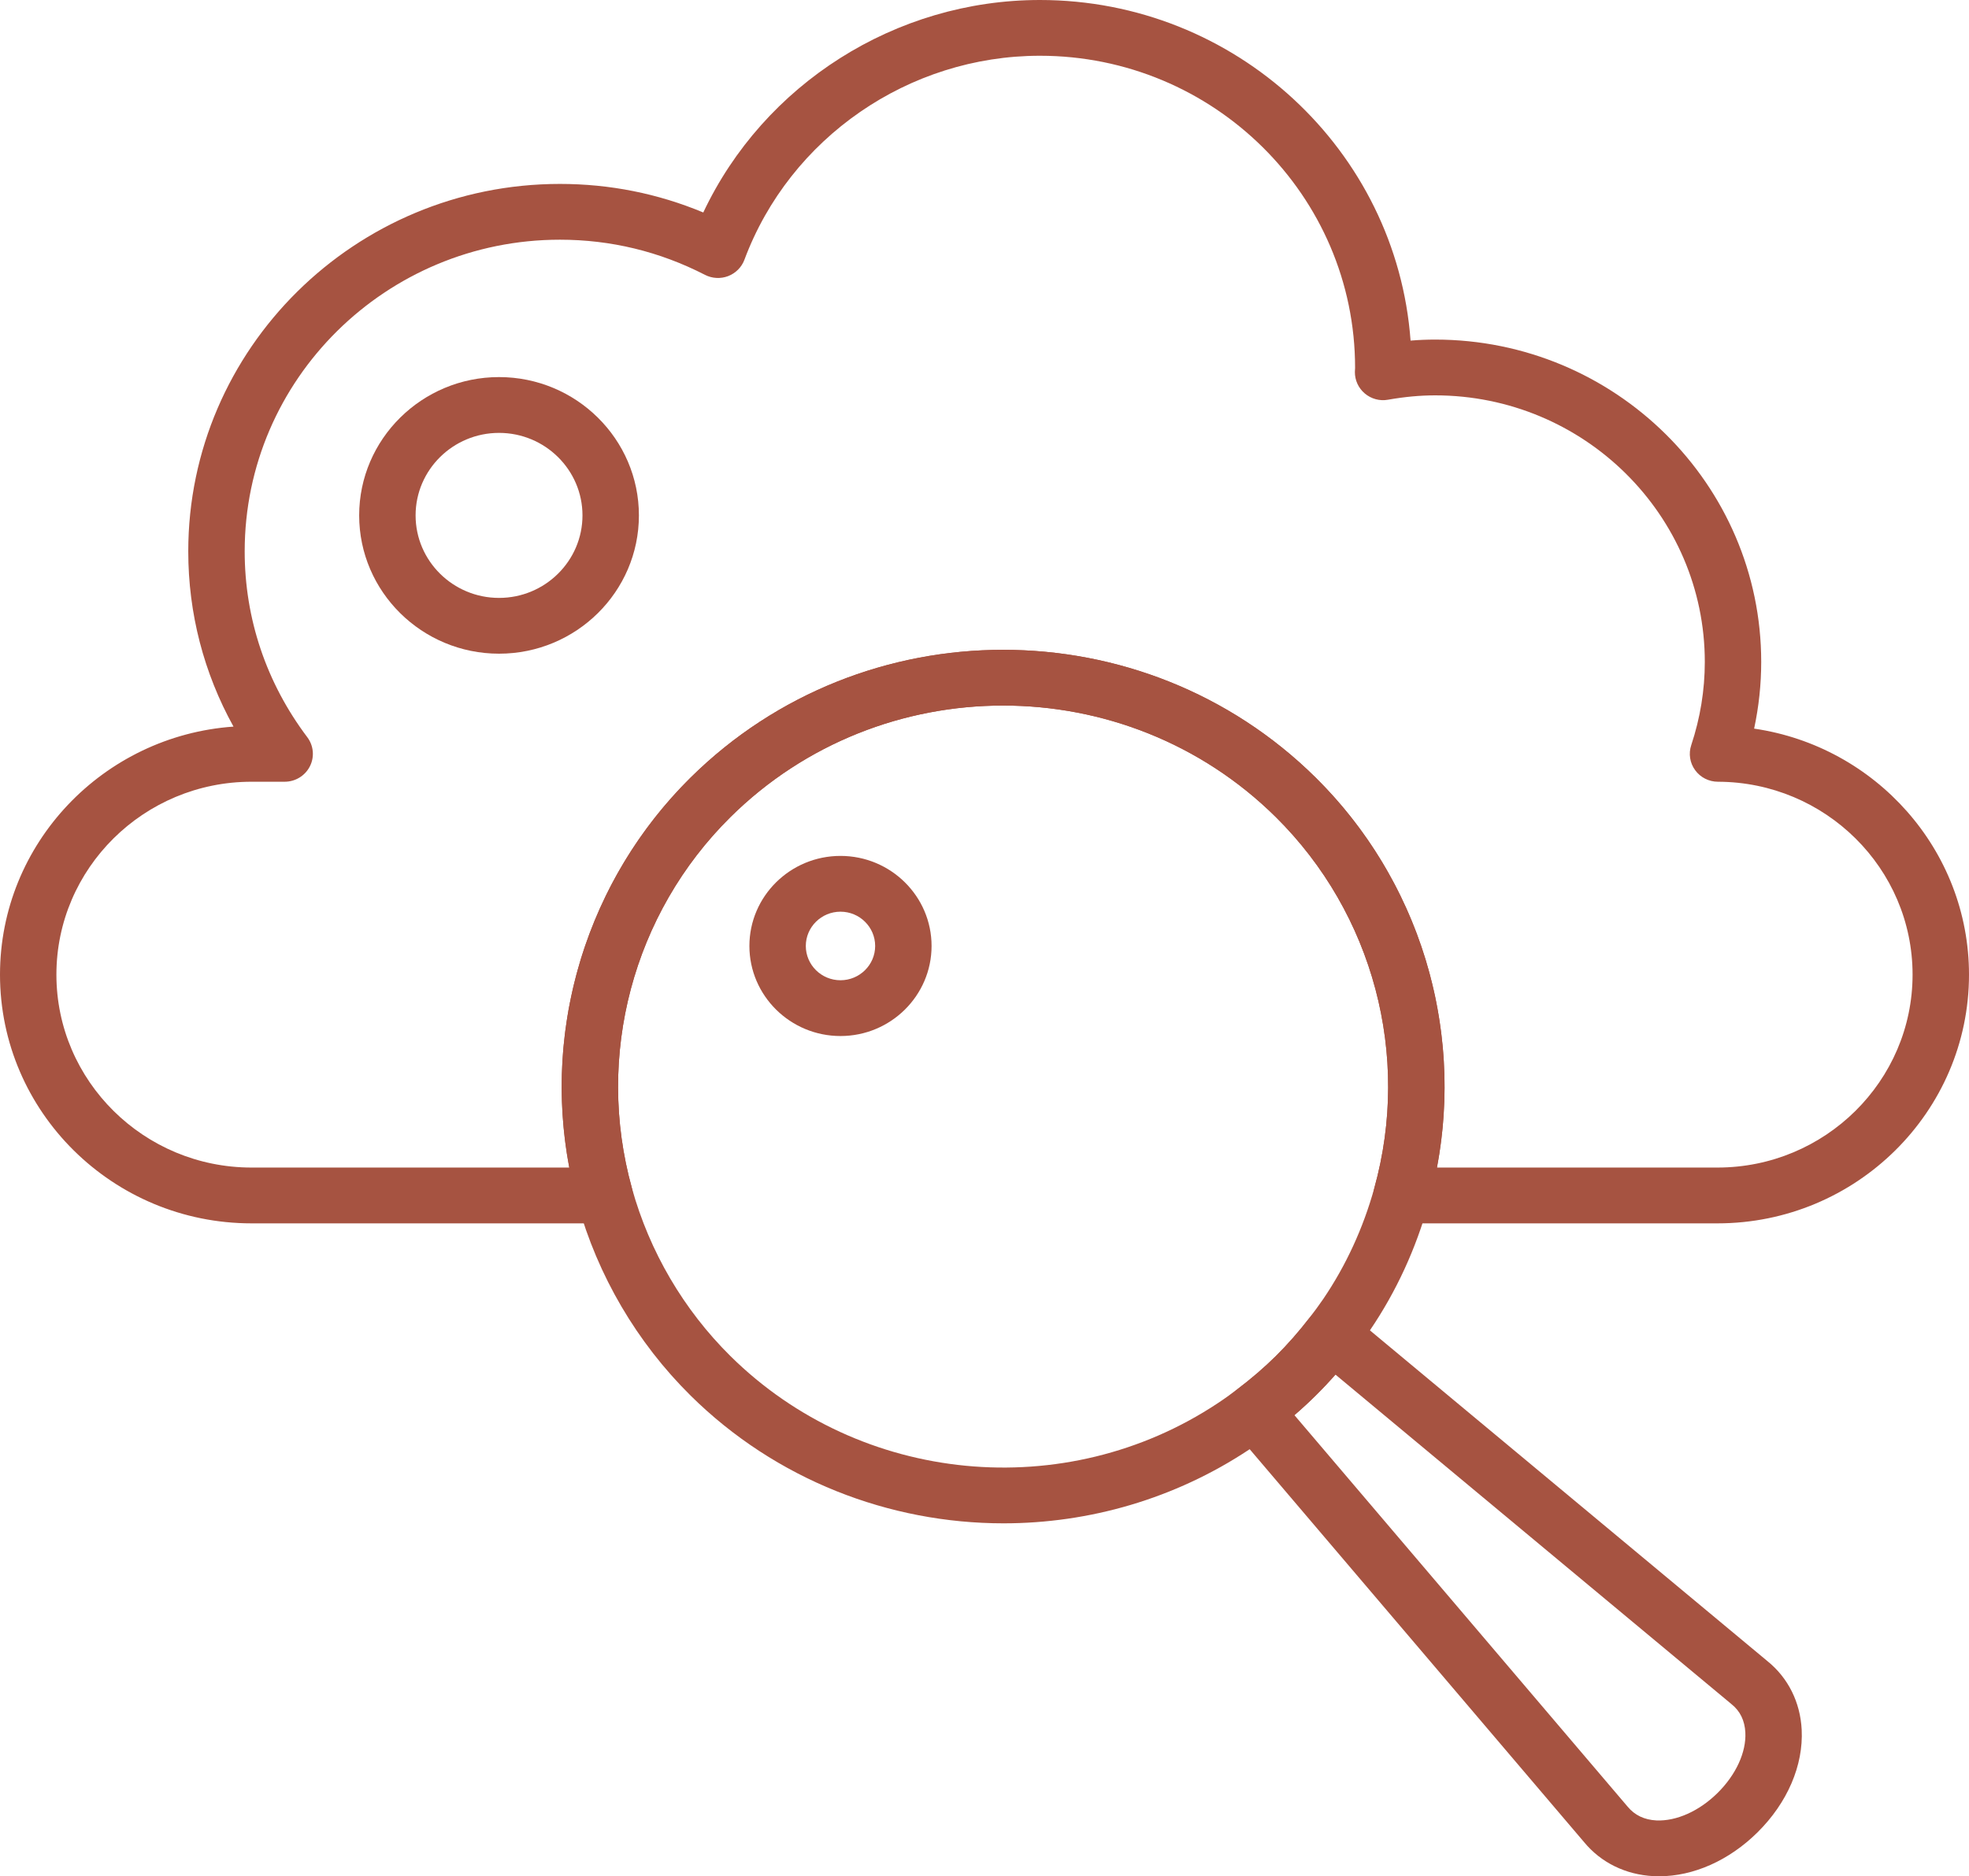
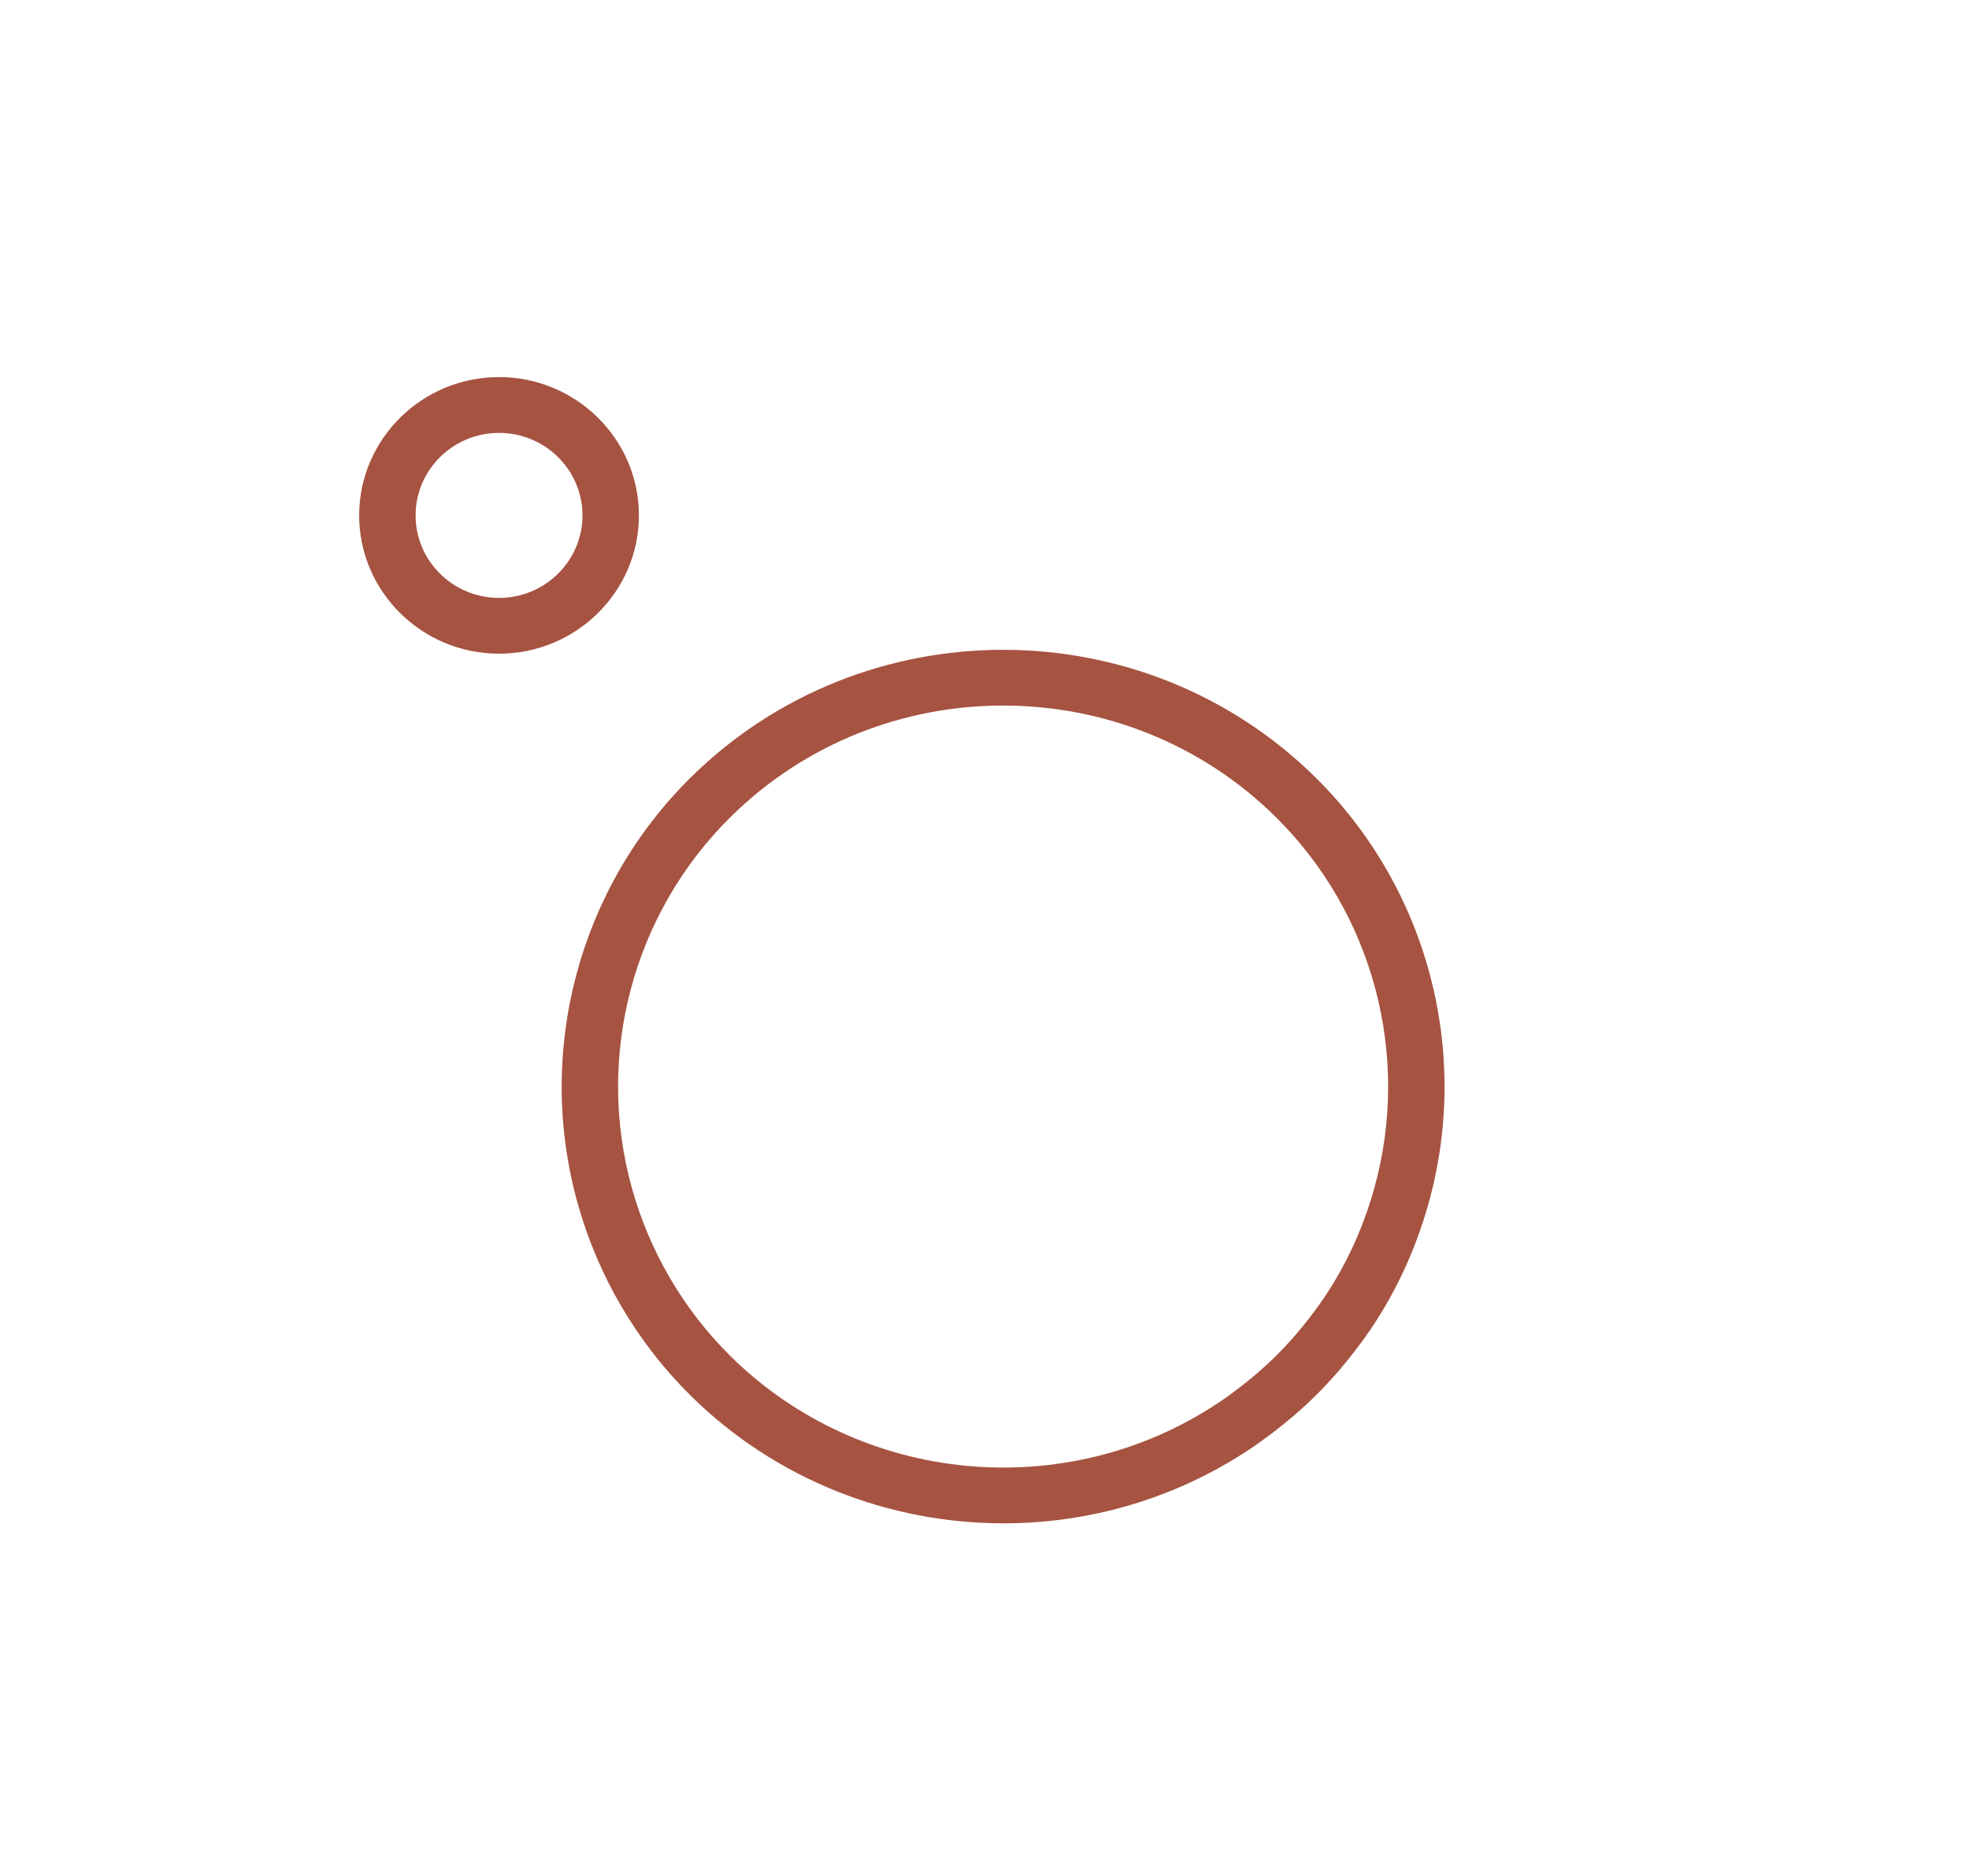
<svg xmlns="http://www.w3.org/2000/svg" width="85" height="81" viewBox="0 0 85 81" fill="none">
-   <path d="M55.879 61.093L70.26 77.99C70.571 78.367 70.986 78.562 71.505 78.589C72.365 78.627 73.351 78.189 74.146 77.403C74.941 76.618 75.389 75.641 75.345 74.791C75.318 74.278 75.12 73.868 74.754 73.575L74.739 73.562L57.65 59.342C57.372 59.658 57.086 59.961 56.796 60.247C56.505 60.535 56.199 60.817 55.879 61.093ZM71.622 81C71.541 81 71.462 80.997 71.381 80.994C70.179 80.933 69.115 80.412 68.384 79.526L53.22 61.708C53.005 61.456 52.905 61.129 52.941 60.801C52.977 60.474 53.148 60.176 53.412 59.976C54.014 59.521 54.573 59.04 55.074 58.545C55.576 58.048 56.062 57.496 56.52 56.902C56.722 56.641 57.023 56.473 57.355 56.436C57.685 56.4 58.017 56.499 58.272 56.712L76.301 71.714C77.192 72.434 77.716 73.485 77.777 74.669C77.856 76.211 77.161 77.828 75.868 79.106C74.642 80.318 73.107 81 71.622 81Z" fill="#A65341" />
-   <path d="M62.032 50.404H74.141C78.785 50.404 82.564 46.668 82.564 42.076C82.564 37.484 78.794 33.76 74.162 33.748C73.772 33.748 73.406 33.563 73.178 33.249C72.949 32.937 72.887 32.535 73.009 32.169C73.398 30.998 73.595 29.789 73.595 28.576C73.595 22.23 68.374 17.068 61.956 17.068C61.31 17.068 60.644 17.129 59.919 17.256C59.563 17.322 59.196 17.221 58.919 16.988C58.643 16.757 58.486 16.415 58.489 16.056C58.489 15.997 58.494 15.94 58.498 15.882C58.5 8.444 52.395 2.407 44.891 2.407C39.228 2.407 34.101 5.947 32.136 11.213C32.015 11.538 31.759 11.794 31.433 11.92C31.108 12.044 30.742 12.024 30.432 11.865C28.473 10.858 26.367 10.348 24.171 10.348C16.667 10.348 10.563 16.384 10.563 23.803C10.563 26.705 11.497 29.479 13.265 31.825C13.54 32.19 13.584 32.677 13.377 33.084C13.17 33.491 12.749 33.748 12.288 33.748H10.858C6.214 33.748 2.435 37.485 2.435 42.076C2.435 46.667 6.214 50.404 10.858 50.404H24.576C23.419 44.307 25.357 37.977 29.813 33.569C37.252 26.214 49.356 26.214 56.796 33.569C61.252 37.977 63.19 44.307 62.032 50.404ZM74.141 52.813H60.502C60.123 52.813 59.764 52.638 59.534 52.338C59.303 52.04 59.227 51.651 59.328 51.29C60.916 45.575 59.285 39.437 55.074 35.272C48.583 28.855 38.024 28.855 31.535 35.272C27.323 39.437 25.692 45.575 27.279 51.29C27.379 51.652 27.304 52.04 27.073 52.339C26.843 52.638 26.484 52.813 26.105 52.813H10.858C4.87 52.813 0 47.996 0 42.076C0 36.415 4.454 31.763 10.08 31.368C8.797 29.051 8.127 26.473 8.127 23.803C8.127 15.056 15.325 7.94 24.171 7.94C26.321 7.94 28.396 8.354 30.36 9.173C32.972 3.636 38.655 0 44.891 0C53.343 0 60.29 6.495 60.893 14.704C61.253 14.674 61.606 14.66 61.956 14.66C69.718 14.66 76.03 20.902 76.03 28.576C76.03 29.543 75.927 30.506 75.724 31.455C80.961 32.216 85 36.693 85 42.076C85 47.996 80.129 52.813 74.141 52.813Z" fill="#A65341" />
  <path d="M43.304 30.459C39.042 30.459 34.78 32.063 31.535 35.272C27.323 39.437 25.692 45.575 27.278 51.29C28.042 54.036 29.513 56.545 31.535 58.545C37.145 64.091 45.994 64.943 52.576 60.573C52.861 60.385 53.138 60.183 53.413 59.975C54.014 59.521 54.573 59.04 55.074 58.545C55.574 58.05 56.061 57.497 56.521 56.902C56.73 56.631 56.934 56.356 57.125 56.076C58.105 54.632 58.847 53.021 59.328 51.29C60.915 45.575 59.285 39.437 55.074 35.272C51.829 32.063 47.566 30.459 43.304 30.459ZM43.321 65.763C38.39 65.763 33.494 63.886 29.813 60.248C27.493 57.953 25.804 55.075 24.93 51.927C23.113 45.38 24.984 38.345 29.813 33.569C37.252 26.214 49.356 26.214 56.796 33.569C61.626 38.345 63.495 45.38 61.676 51.927C61.125 53.911 60.274 55.758 59.147 57.419C58.928 57.74 58.696 58.054 58.456 58.364C57.931 59.043 57.373 59.677 56.796 60.248C56.219 60.818 55.578 61.37 54.892 61.89C54.576 62.127 54.258 62.357 53.933 62.573C50.706 64.715 47.004 65.763 43.321 65.763Z" fill="#A65341" />
-   <path d="M36.283 39.358C35.458 39.358 34.786 40.022 34.786 40.838C34.786 41.654 35.458 42.318 36.283 42.318C37.108 42.318 37.78 41.654 37.78 40.838C37.78 40.022 37.108 39.358 36.283 39.358ZM36.283 44.726C34.114 44.726 32.351 42.981 32.351 40.838C32.351 38.694 34.114 36.95 36.283 36.95C38.451 36.95 40.215 38.693 40.215 40.838C40.215 42.982 38.451 44.726 36.283 44.726Z" fill="#A65341" />
  <path d="M21.543 18.688C19.556 18.688 17.941 20.286 17.941 22.25C17.941 24.214 19.556 25.812 21.543 25.812C23.53 25.812 25.145 24.214 25.145 22.25C25.145 20.286 23.53 18.688 21.543 18.688ZM21.543 28.22C18.214 28.22 15.505 25.542 15.505 22.25C15.505 18.958 18.214 16.279 21.543 16.279C24.872 16.279 27.581 18.958 27.581 22.25C27.581 25.542 24.872 28.22 21.543 28.22Z" fill="#A65341" />
</svg>